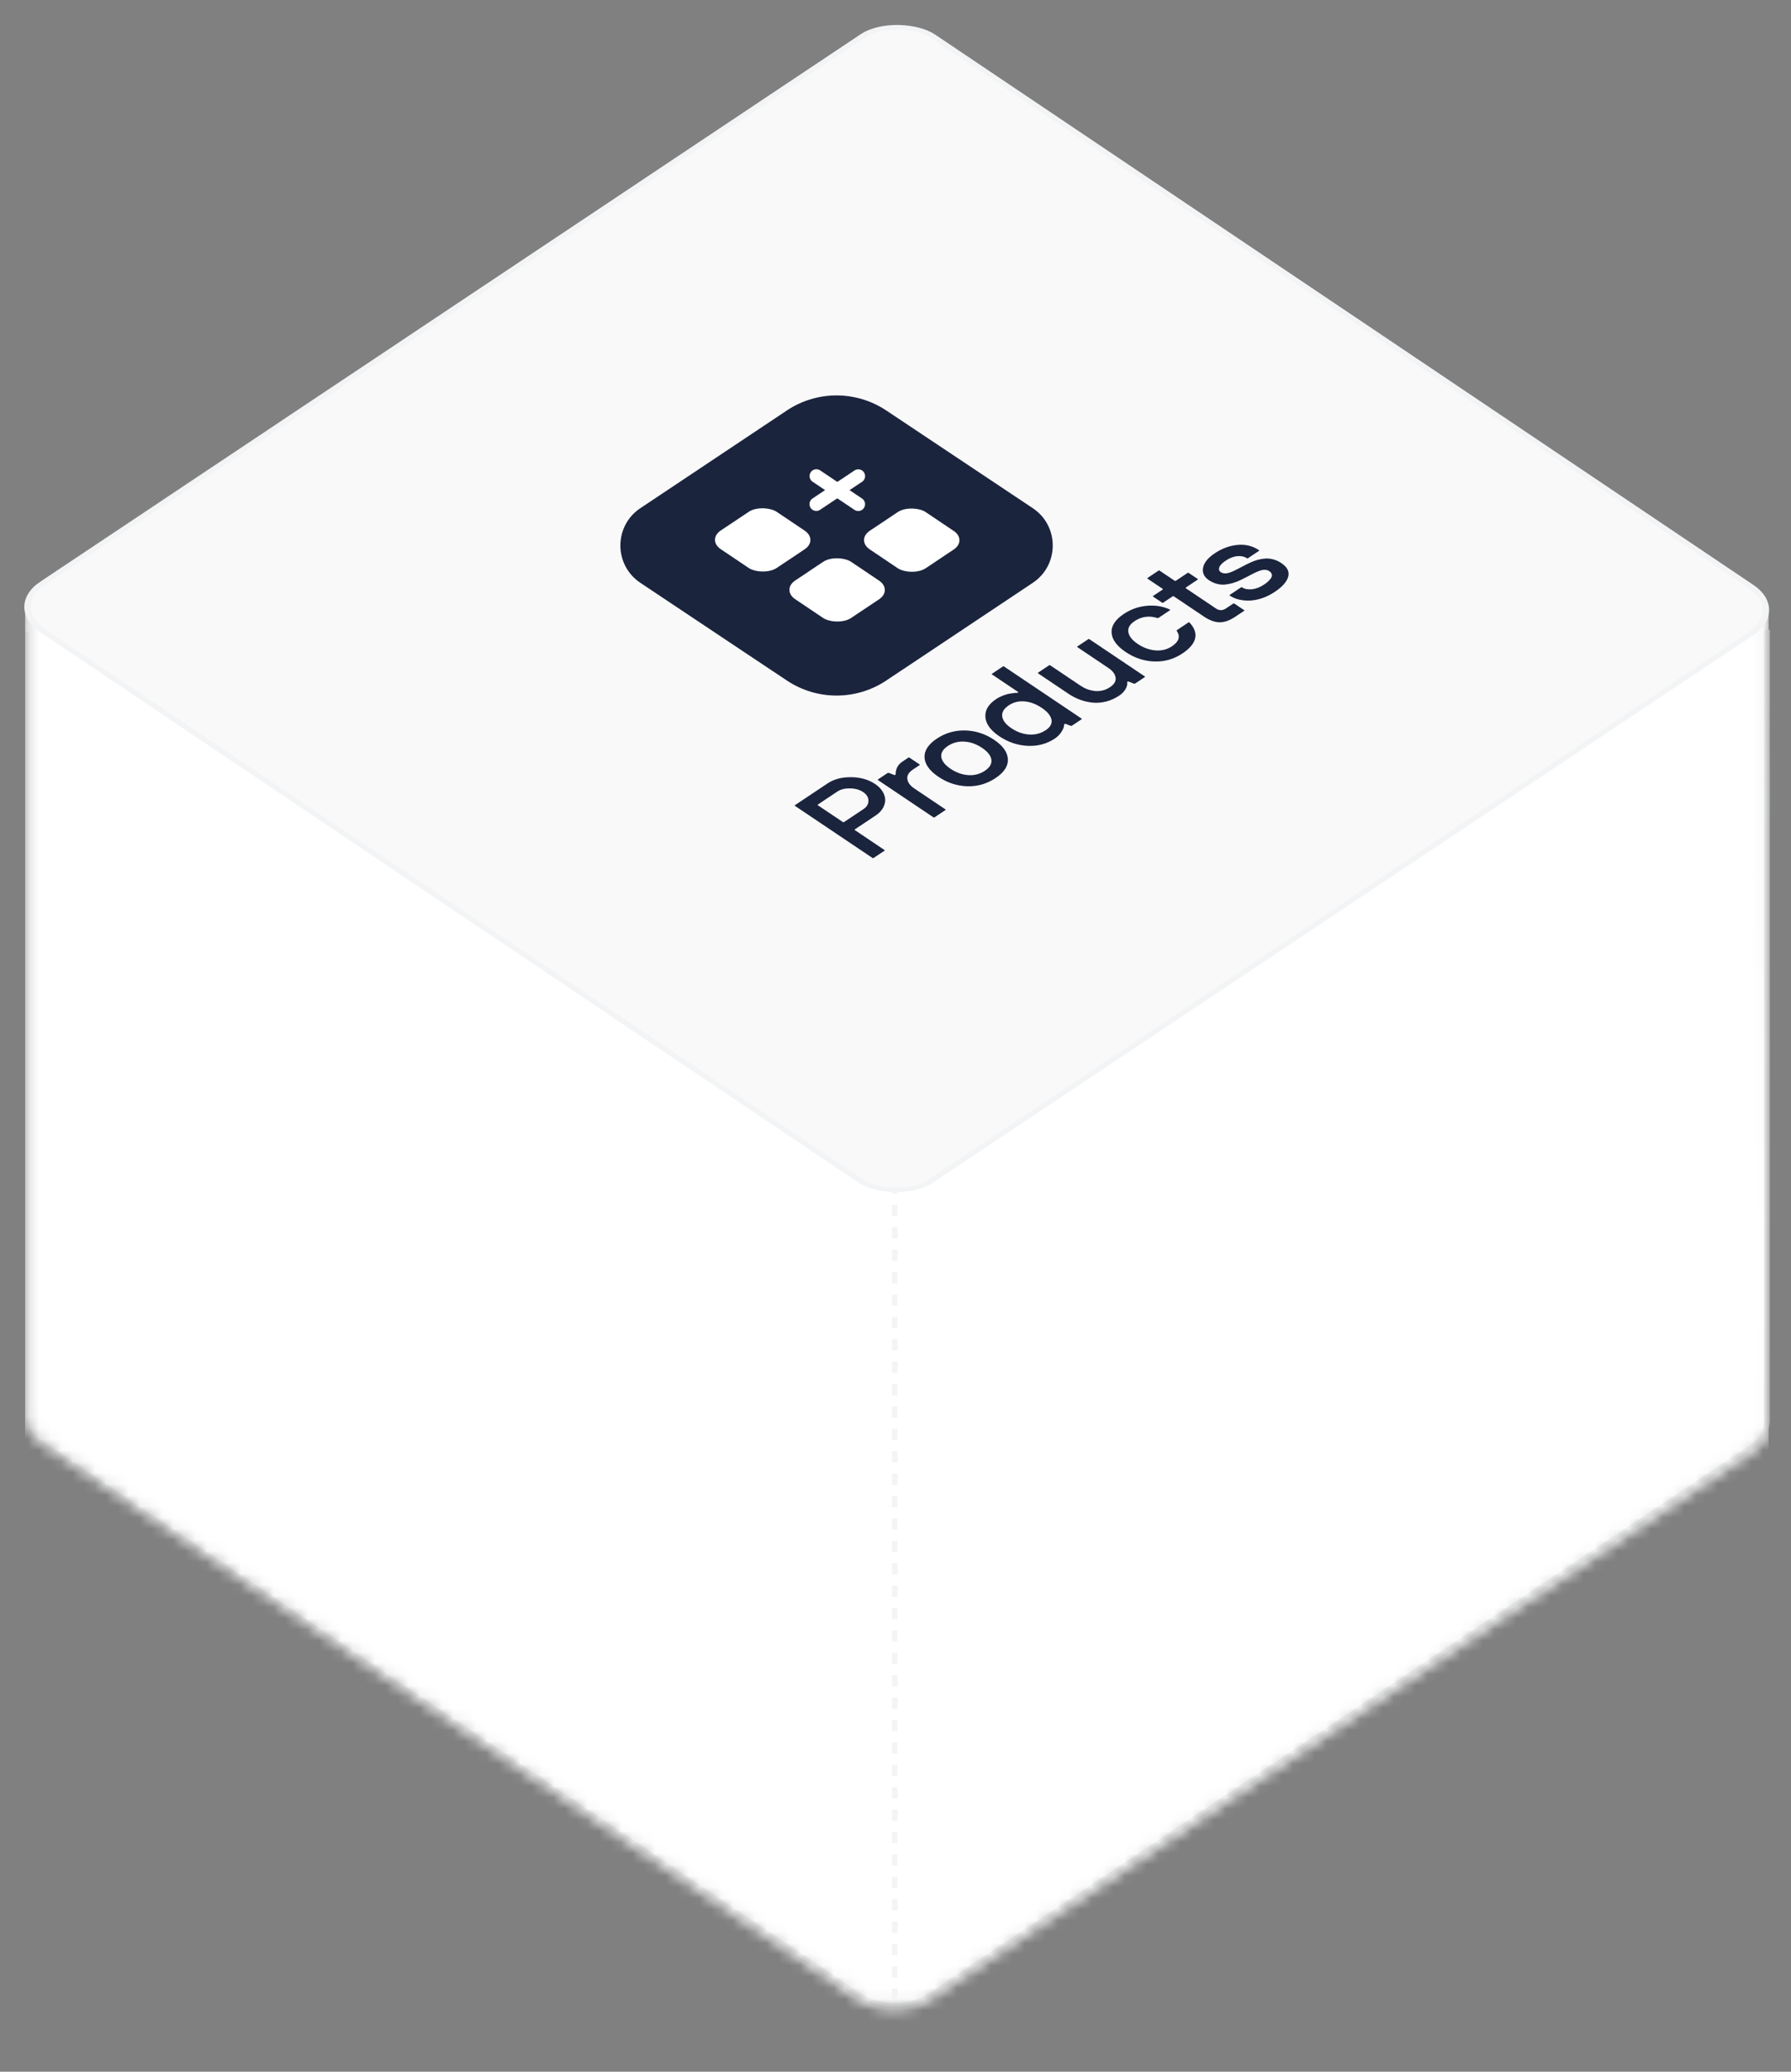
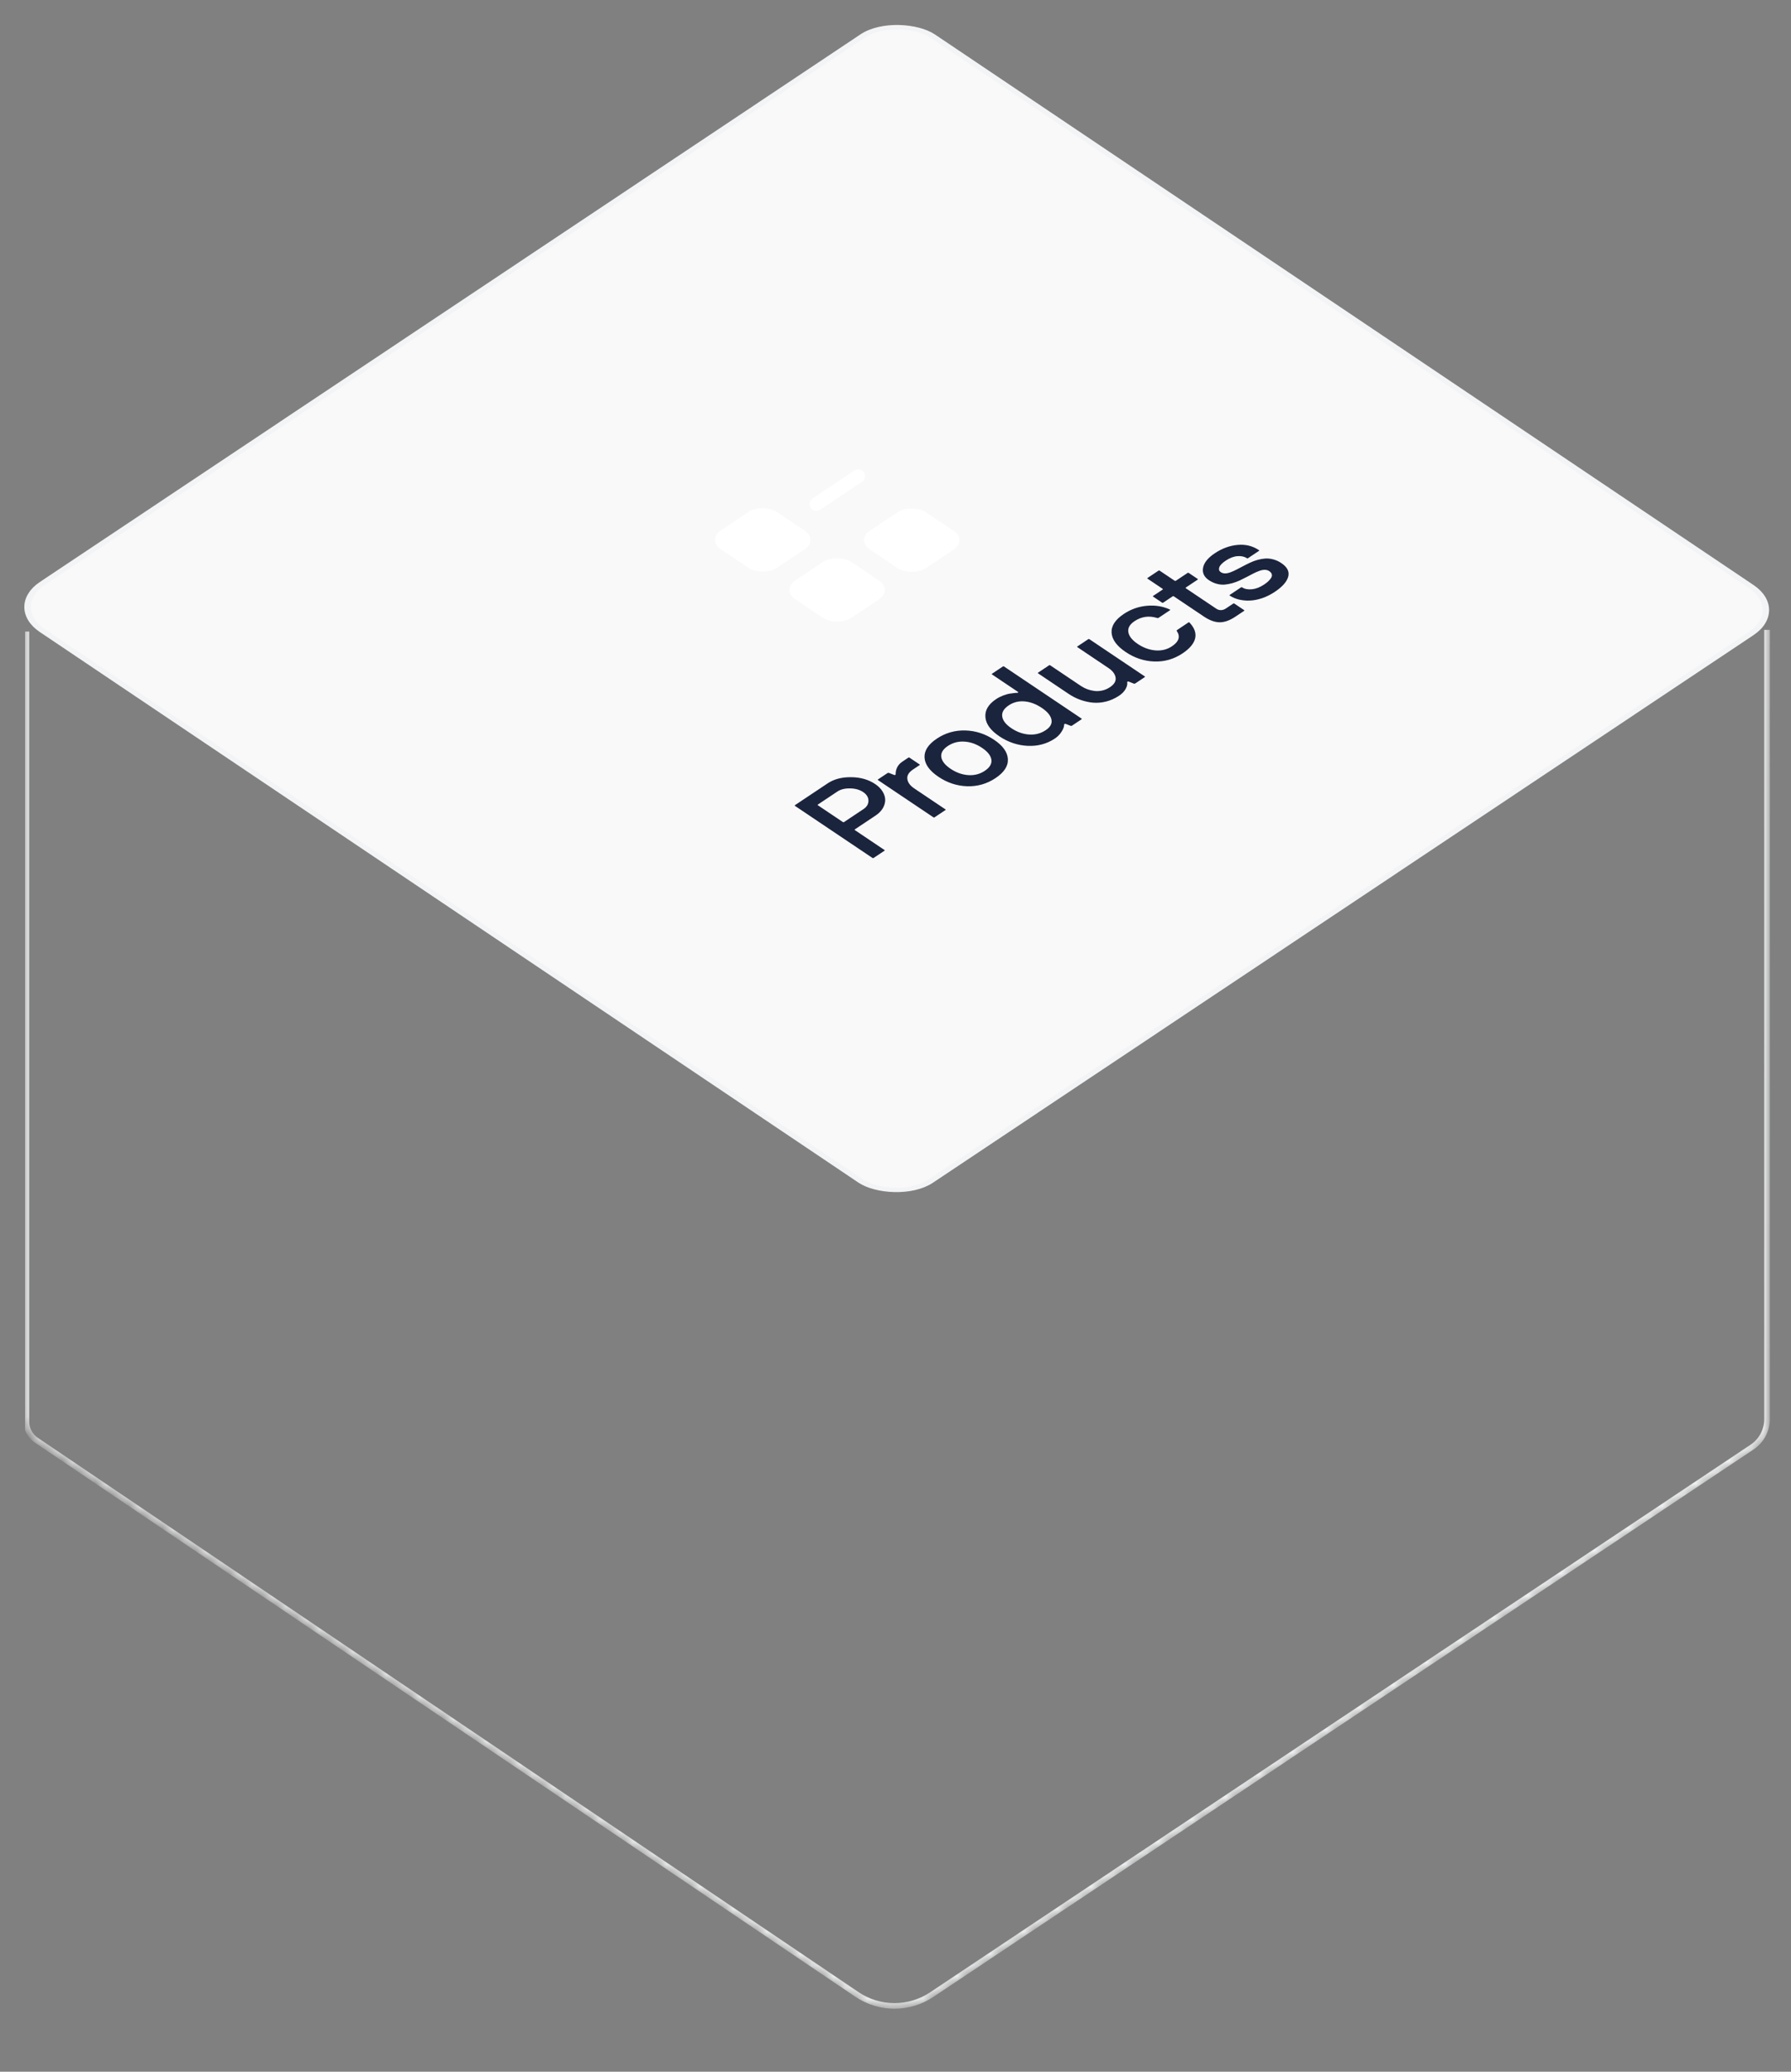
<svg xmlns="http://www.w3.org/2000/svg" width="160" height="185" viewBox="0 0 160 185" fill="none">
  <rect x="0" y="0" width="160" height="185" fill="#808080" stroke="none" />
  <g clip-path="url(#clip0_1_3)">
    <mask id="mask0_1_3" style="mask-type:alpha" maskUnits="userSpaceOnUse" x="2" y="35" width="157" height="145">
      <path d="M2.77 44.599C2.77 43.217 4.3 42.05 6.348 41.87L79.451 35.445C79.82 35.413 80.194 35.414 80.562 35.449L154.132 42.381C156.17 42.574 157.687 43.743 157.684 45.12L157.466 127.314C157.464 128.046 157.027 128.746 156.252 129.262L82.766 178.132C81.147 179.208 78.527 179.197 76.925 178.107L3.955 128.458C3.196 127.941 2.771 127.246 2.77 126.522L2.77 44.599Z" fill="#D9D9D9" stroke="#F3F4F5" />
    </mask>
    <g mask="url(#mask0_1_3)">
-       <rect x="1" y="53.808" width="157" height="131" fill="white" />
      <path d="M2.359 56.397V126.943C2.359 127.607 2.689 128.229 3.239 128.6L76.551 178.095C78.57 179.458 81.212 179.465 83.238 178.114L156.524 129.219C157.358 128.663 157.859 127.726 157.859 126.723V56.249" stroke="#F3F4F5" stroke-width="0.5" />
    </g>
  </g>
-   <path d="M79.936 178.594V106.3" stroke="#F3F4F5" stroke-width="0.501" stroke-dasharray="1 1" />
  <rect x="0.416" y="0.001" width="95.629" height="95.629" rx="3.755" transform="matrix(0.832 -0.555 0.83 0.558 0.293 54.428)" fill="#F9F9FA" stroke="#F3F4F5" stroke-width="0.501" />
  <path d="M77.945 76.615L71.019 71.963C70.987 71.942 70.988 71.919 71.024 71.895L73.943 69.949C74.506 69.573 75.204 69.391 76.036 69.401C76.868 69.407 77.583 69.61 78.181 70.011C78.476 70.21 78.7 70.436 78.853 70.691C79.005 70.942 79.081 71.193 79.08 71.445C79.077 71.695 79.003 71.942 78.86 72.186C78.713 72.427 78.501 72.64 78.225 72.824L76.374 74.058C76.339 74.082 76.337 74.104 76.37 74.126L79.014 75.903C79.047 75.924 79.047 75.946 79.014 75.968L78.047 76.612C78.012 76.636 77.978 76.637 77.945 76.615ZM75.303 73.41C75.335 73.431 75.369 73.43 75.405 73.407L77.143 72.248C77.439 72.051 77.586 71.801 77.583 71.498C77.581 71.196 77.422 70.939 77.107 70.727C76.792 70.516 76.403 70.407 75.942 70.402C75.48 70.393 75.103 70.486 74.81 70.681L73.072 71.84C73.036 71.864 73.031 71.884 73.057 71.902L75.303 73.41ZM83.389 72.986L78.44 69.663C78.407 69.641 78.404 69.621 78.43 69.604L79.294 69.028C79.33 69.004 79.373 69.002 79.421 69.021L79.889 69.205C79.921 69.214 79.951 69.212 79.977 69.199C80.003 69.186 80.014 69.169 80.011 69.15C80.012 68.658 80.214 68.278 80.618 68.009L81.15 67.654C81.182 67.632 81.215 67.632 81.247 67.654L82.148 68.259C82.181 68.281 82.181 68.303 82.148 68.325L81.567 68.712C81.183 68.968 81.014 69.253 81.059 69.566C81.1 69.877 81.305 70.156 81.672 70.402L84.458 72.273C84.49 72.295 84.49 72.317 84.458 72.339L83.476 72.993C83.45 73.01 83.421 73.008 83.389 72.986ZM83.844 69.371C83.048 68.837 82.631 68.263 82.593 67.65C82.559 67.034 82.925 66.47 83.693 65.958C84.462 65.446 85.309 65.203 86.235 65.228C87.162 65.254 88.019 65.532 88.808 66.062C89.594 66.589 90.004 67.163 90.039 67.783C90.074 68.403 89.707 68.969 88.939 69.481C88.171 69.993 87.327 70.237 86.407 70.211C85.487 70.181 84.633 69.901 83.844 69.371ZM84.922 68.652C85.426 68.99 85.952 69.178 86.501 69.216C87.047 69.252 87.539 69.124 87.975 68.834C88.421 68.537 88.618 68.205 88.567 67.84C88.512 67.472 88.233 67.119 87.73 66.781C87.226 66.443 86.703 66.257 86.16 66.224C85.614 66.188 85.118 66.319 84.672 66.616C84.233 66.909 84.039 67.238 84.091 67.603C84.145 67.967 84.422 68.316 84.922 68.652ZM89.277 65.749C88.498 65.226 88.083 64.657 88.032 64.044C87.978 63.428 88.297 62.889 88.99 62.427C89.183 62.299 89.391 62.193 89.615 62.108C89.836 62.022 90.043 61.964 90.235 61.936C90.43 61.906 90.573 61.887 90.664 61.878C90.755 61.87 90.833 61.865 90.898 61.866C90.927 61.864 90.948 61.854 90.962 61.836C90.971 61.817 90.968 61.802 90.952 61.791L88.624 60.227C88.591 60.205 88.591 60.183 88.624 60.162L89.595 59.514C89.628 59.492 89.66 59.492 89.693 59.514L96.619 64.166C96.651 64.188 96.651 64.21 96.619 64.231L95.769 64.798C95.727 64.826 95.686 64.831 95.647 64.814L95.189 64.637C95.157 64.628 95.129 64.631 95.106 64.646C95.08 64.659 95.067 64.679 95.067 64.705C95.067 64.888 94.989 65.101 94.832 65.344C94.676 65.588 94.477 65.79 94.236 65.95C93.523 66.425 92.715 66.642 91.811 66.602C90.905 66.559 90.06 66.275 89.277 65.749ZM89.534 63.981C89.585 64.347 89.859 64.696 90.356 65.03C90.853 65.364 91.378 65.55 91.93 65.591C92.48 65.628 92.977 65.499 93.423 65.201C93.836 64.926 94.006 64.611 93.932 64.256C93.858 63.897 93.572 63.551 93.075 63.217C92.559 62.87 92.043 62.676 91.526 62.633C91.009 62.587 90.541 62.704 90.121 62.983C89.675 63.281 89.479 63.613 89.534 63.981ZM95.472 61.965L92.74 60.13C92.707 60.108 92.707 60.086 92.74 60.064L93.721 59.41C93.754 59.388 93.786 59.388 93.819 59.41L96.551 61.245C96.73 61.365 96.921 61.464 97.126 61.54C97.331 61.617 97.547 61.67 97.774 61.701C98.002 61.728 98.237 61.714 98.481 61.66C98.722 61.604 98.948 61.505 99.159 61.364C99.544 61.108 99.712 60.822 99.663 60.507C99.612 60.189 99.401 59.906 99.031 59.657L96.25 57.789C96.217 57.768 96.217 57.746 96.25 57.724L97.221 57.077C97.254 57.055 97.286 57.055 97.319 57.077L102.267 60.4C102.3 60.422 102.3 60.444 102.267 60.466L101.413 61.035C101.377 61.059 101.338 61.063 101.296 61.048L100.818 60.858C100.779 60.849 100.75 60.853 100.731 60.871C100.708 60.886 100.696 60.904 100.696 60.926C100.732 61.094 100.686 61.292 100.559 61.52C100.432 61.748 100.239 61.948 99.982 62.119C99.618 62.362 99.232 62.537 98.826 62.643C98.419 62.744 98.022 62.778 97.636 62.745C97.249 62.707 96.874 62.623 96.51 62.492C96.146 62.361 95.8 62.185 95.472 61.965ZM100.565 58.224C99.769 57.69 99.349 57.118 99.305 56.509C99.263 55.898 99.627 55.336 100.395 54.824C101.023 54.405 101.709 54.163 102.454 54.096C103.202 54.028 103.889 54.139 104.516 54.43C104.532 54.436 104.54 54.446 104.54 54.459C104.54 54.472 104.531 54.485 104.511 54.498L103.505 55.169C103.466 55.195 103.426 55.2 103.383 55.185C102.652 54.959 101.976 55.054 101.354 55.468C100.922 55.757 100.737 56.086 100.802 56.456C100.869 56.824 101.15 57.173 101.644 57.505C102.14 57.839 102.665 58.03 103.218 58.079C103.77 58.123 104.263 58.001 104.696 57.712C105.324 57.294 105.468 56.837 105.127 56.343C105.104 56.315 105.113 56.287 105.152 56.261L106.162 55.587C106.205 55.559 106.237 55.559 106.26 55.588C106.708 56.058 106.877 56.53 106.769 57.002C106.658 57.471 106.282 57.92 105.641 58.347C104.873 58.859 104.032 59.1 103.118 59.07C102.205 59.036 101.354 58.754 100.565 58.224ZM103.815 53.815L103.016 53.278C102.984 53.257 102.984 53.235 103.016 53.213L103.866 52.647C103.898 52.625 103.897 52.602 103.861 52.578L102.517 51.675C102.484 51.654 102.484 51.632 102.517 51.61L103.498 50.956C103.531 50.934 103.563 50.934 103.596 50.956L104.94 51.859C104.976 51.883 105.011 51.883 105.047 51.859L106.097 51.16C106.129 51.138 106.162 51.138 106.194 51.16L106.993 51.696C107.026 51.718 107.026 51.74 106.993 51.761L105.943 52.461C105.908 52.485 105.906 52.508 105.938 52.53L108.661 54.358C108.788 54.443 108.928 54.485 109.08 54.483C109.23 54.479 109.378 54.428 109.524 54.33L110.174 53.898C110.206 53.876 110.24 53.877 110.276 53.901L111.143 54.483C111.175 54.505 111.175 54.527 111.143 54.549L110.362 55.069C109.857 55.406 109.389 55.572 108.957 55.569C108.521 55.564 108.053 55.394 107.553 55.058L104.86 53.249C104.827 53.227 104.795 53.227 104.762 53.249L103.913 53.815C103.88 53.837 103.848 53.837 103.815 53.815ZM109.863 53.186C109.83 53.164 109.832 53.141 109.868 53.117L110.854 52.46C110.896 52.431 110.934 52.428 110.966 52.45C111.184 52.596 111.473 52.653 111.834 52.621C112.195 52.585 112.558 52.445 112.922 52.202C113.056 52.113 113.173 52.024 113.274 51.935C113.371 51.844 113.459 51.744 113.537 51.635C113.616 51.523 113.644 51.41 113.621 51.3C113.598 51.188 113.521 51.088 113.387 50.999C113.274 50.923 113.142 50.884 112.993 50.884C112.84 50.882 112.68 50.912 112.515 50.975C112.349 51.033 112.171 51.11 111.983 51.205C111.794 51.301 111.599 51.403 111.397 51.511C111.192 51.617 110.984 51.721 110.772 51.823C110.558 51.923 110.335 52.006 110.104 52.073C109.87 52.138 109.639 52.181 109.411 52.203C109.187 52.222 108.951 52.199 108.704 52.133C108.457 52.067 108.22 51.958 107.993 51.805C107.564 51.517 107.393 51.147 107.478 50.695C107.563 50.243 107.912 49.813 108.524 49.405C109.175 48.971 109.854 48.722 110.563 48.658C111.269 48.592 111.904 48.748 112.469 49.128C112.501 49.15 112.505 49.169 112.479 49.186L111.488 49.847C111.455 49.869 111.423 49.869 111.39 49.847C111.169 49.699 110.89 49.637 110.552 49.663C110.217 49.686 109.867 49.819 109.503 50.062C109.18 50.277 108.988 50.477 108.926 50.662C108.861 50.844 108.906 50.988 109.062 51.093C109.172 51.167 109.302 51.204 109.452 51.204C109.601 51.2 109.758 51.168 109.92 51.107C110.083 51.047 110.259 50.968 110.447 50.873C110.633 50.776 110.828 50.674 111.033 50.567C111.238 50.457 111.448 50.352 111.662 50.252C111.877 50.148 112.102 50.063 112.336 49.999C112.57 49.934 112.801 49.893 113.028 49.876C113.256 49.859 113.495 49.884 113.745 49.952C113.995 50.016 114.236 50.125 114.466 50.28C115.002 50.639 115.208 51.045 115.083 51.498C114.959 51.95 114.56 52.401 113.886 52.85C113.522 53.093 113.145 53.282 112.754 53.416C112.364 53.545 111.996 53.617 111.652 53.629C111.307 53.642 110.982 53.611 110.677 53.536C110.368 53.459 110.097 53.343 109.863 53.186Z" fill="#1B243D" />
-   <path d="M57.206 45.379L70.29 36.656C72.981 34.862 76.487 34.862 79.177 36.656L92.264 45.379C94.642 46.965 94.642 50.459 92.264 52.045L79.179 60.767C76.489 62.561 72.983 62.561 70.293 60.767L57.206 52.044C54.828 50.459 54.828 46.964 57.206 45.379Z" fill="#1B243D" />
  <g clip-path="url(#clip1_1_3)">
-     <rect width="14.019" height="14.019" transform="matrix(0.832 -0.555 0.83 0.558 63.141 48.203)" fill="#1B243D" />
    <rect width="6.008" height="6.008" rx="1.502" transform="matrix(0.832 -0.555 0.83 0.558 63.143 48.202)" fill="white" />
    <rect width="6.008" height="6.008" rx="1.502" transform="matrix(0.832 -0.555 0.83 0.558 69.793 52.668)" fill="white" />
    <rect width="6.008" height="6.008" rx="1.502" transform="matrix(0.832 -0.555 0.83 0.558 76.458 48.225)" fill="white" />
-     <path d="M72.931 42.51L76.672 45.023" stroke="white" stroke-width="1.217" stroke-linecap="round" stroke-linejoin="round" />
    <path d="M72.926 45.017L76.676 42.517" stroke="white" stroke-width="1.217" stroke-linecap="round" stroke-linejoin="round" />
  </g>
  <defs>
    <clipPath id="clip0_1_3">
      <rect width="156" height="131" fill="white" transform="translate(2.239 53.999)" />
    </clipPath>
    <clipPath id="clip1_1_3">
      <rect width="14.019" height="14.019" fill="white" transform="matrix(0.832 -0.555 0.83 0.558 63.141 48.203)" />
    </clipPath>
  </defs>
</svg>